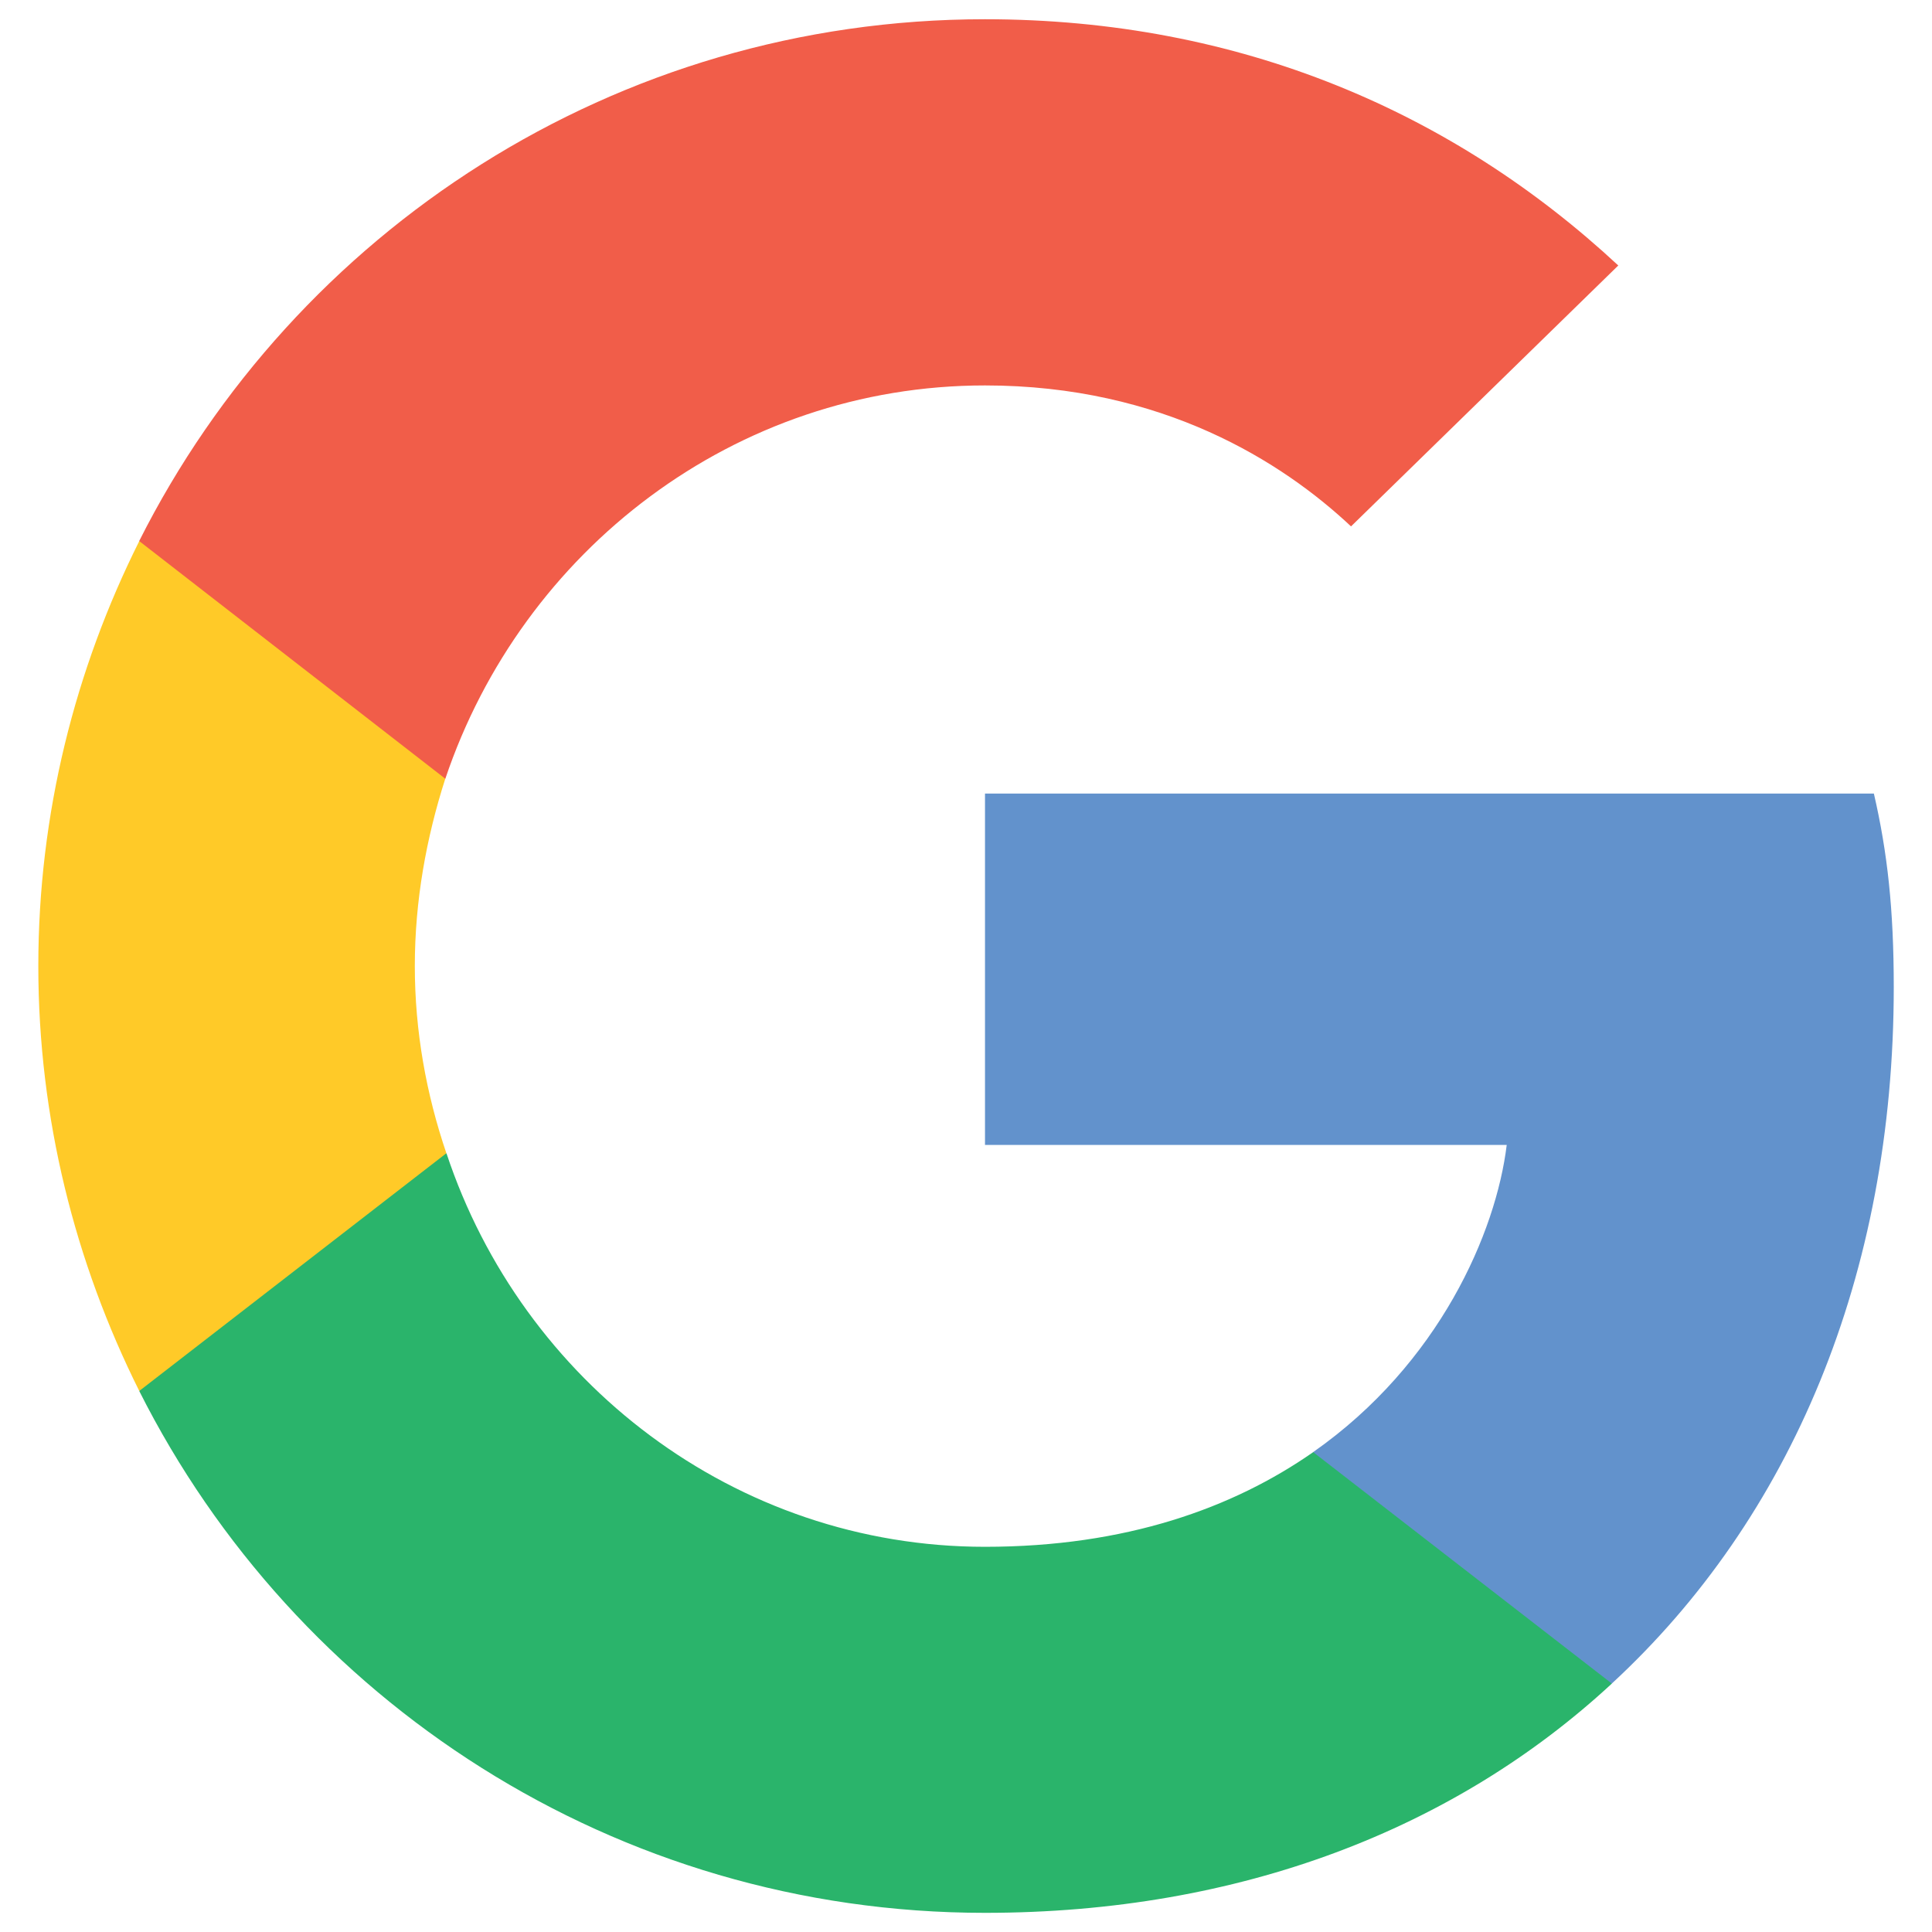
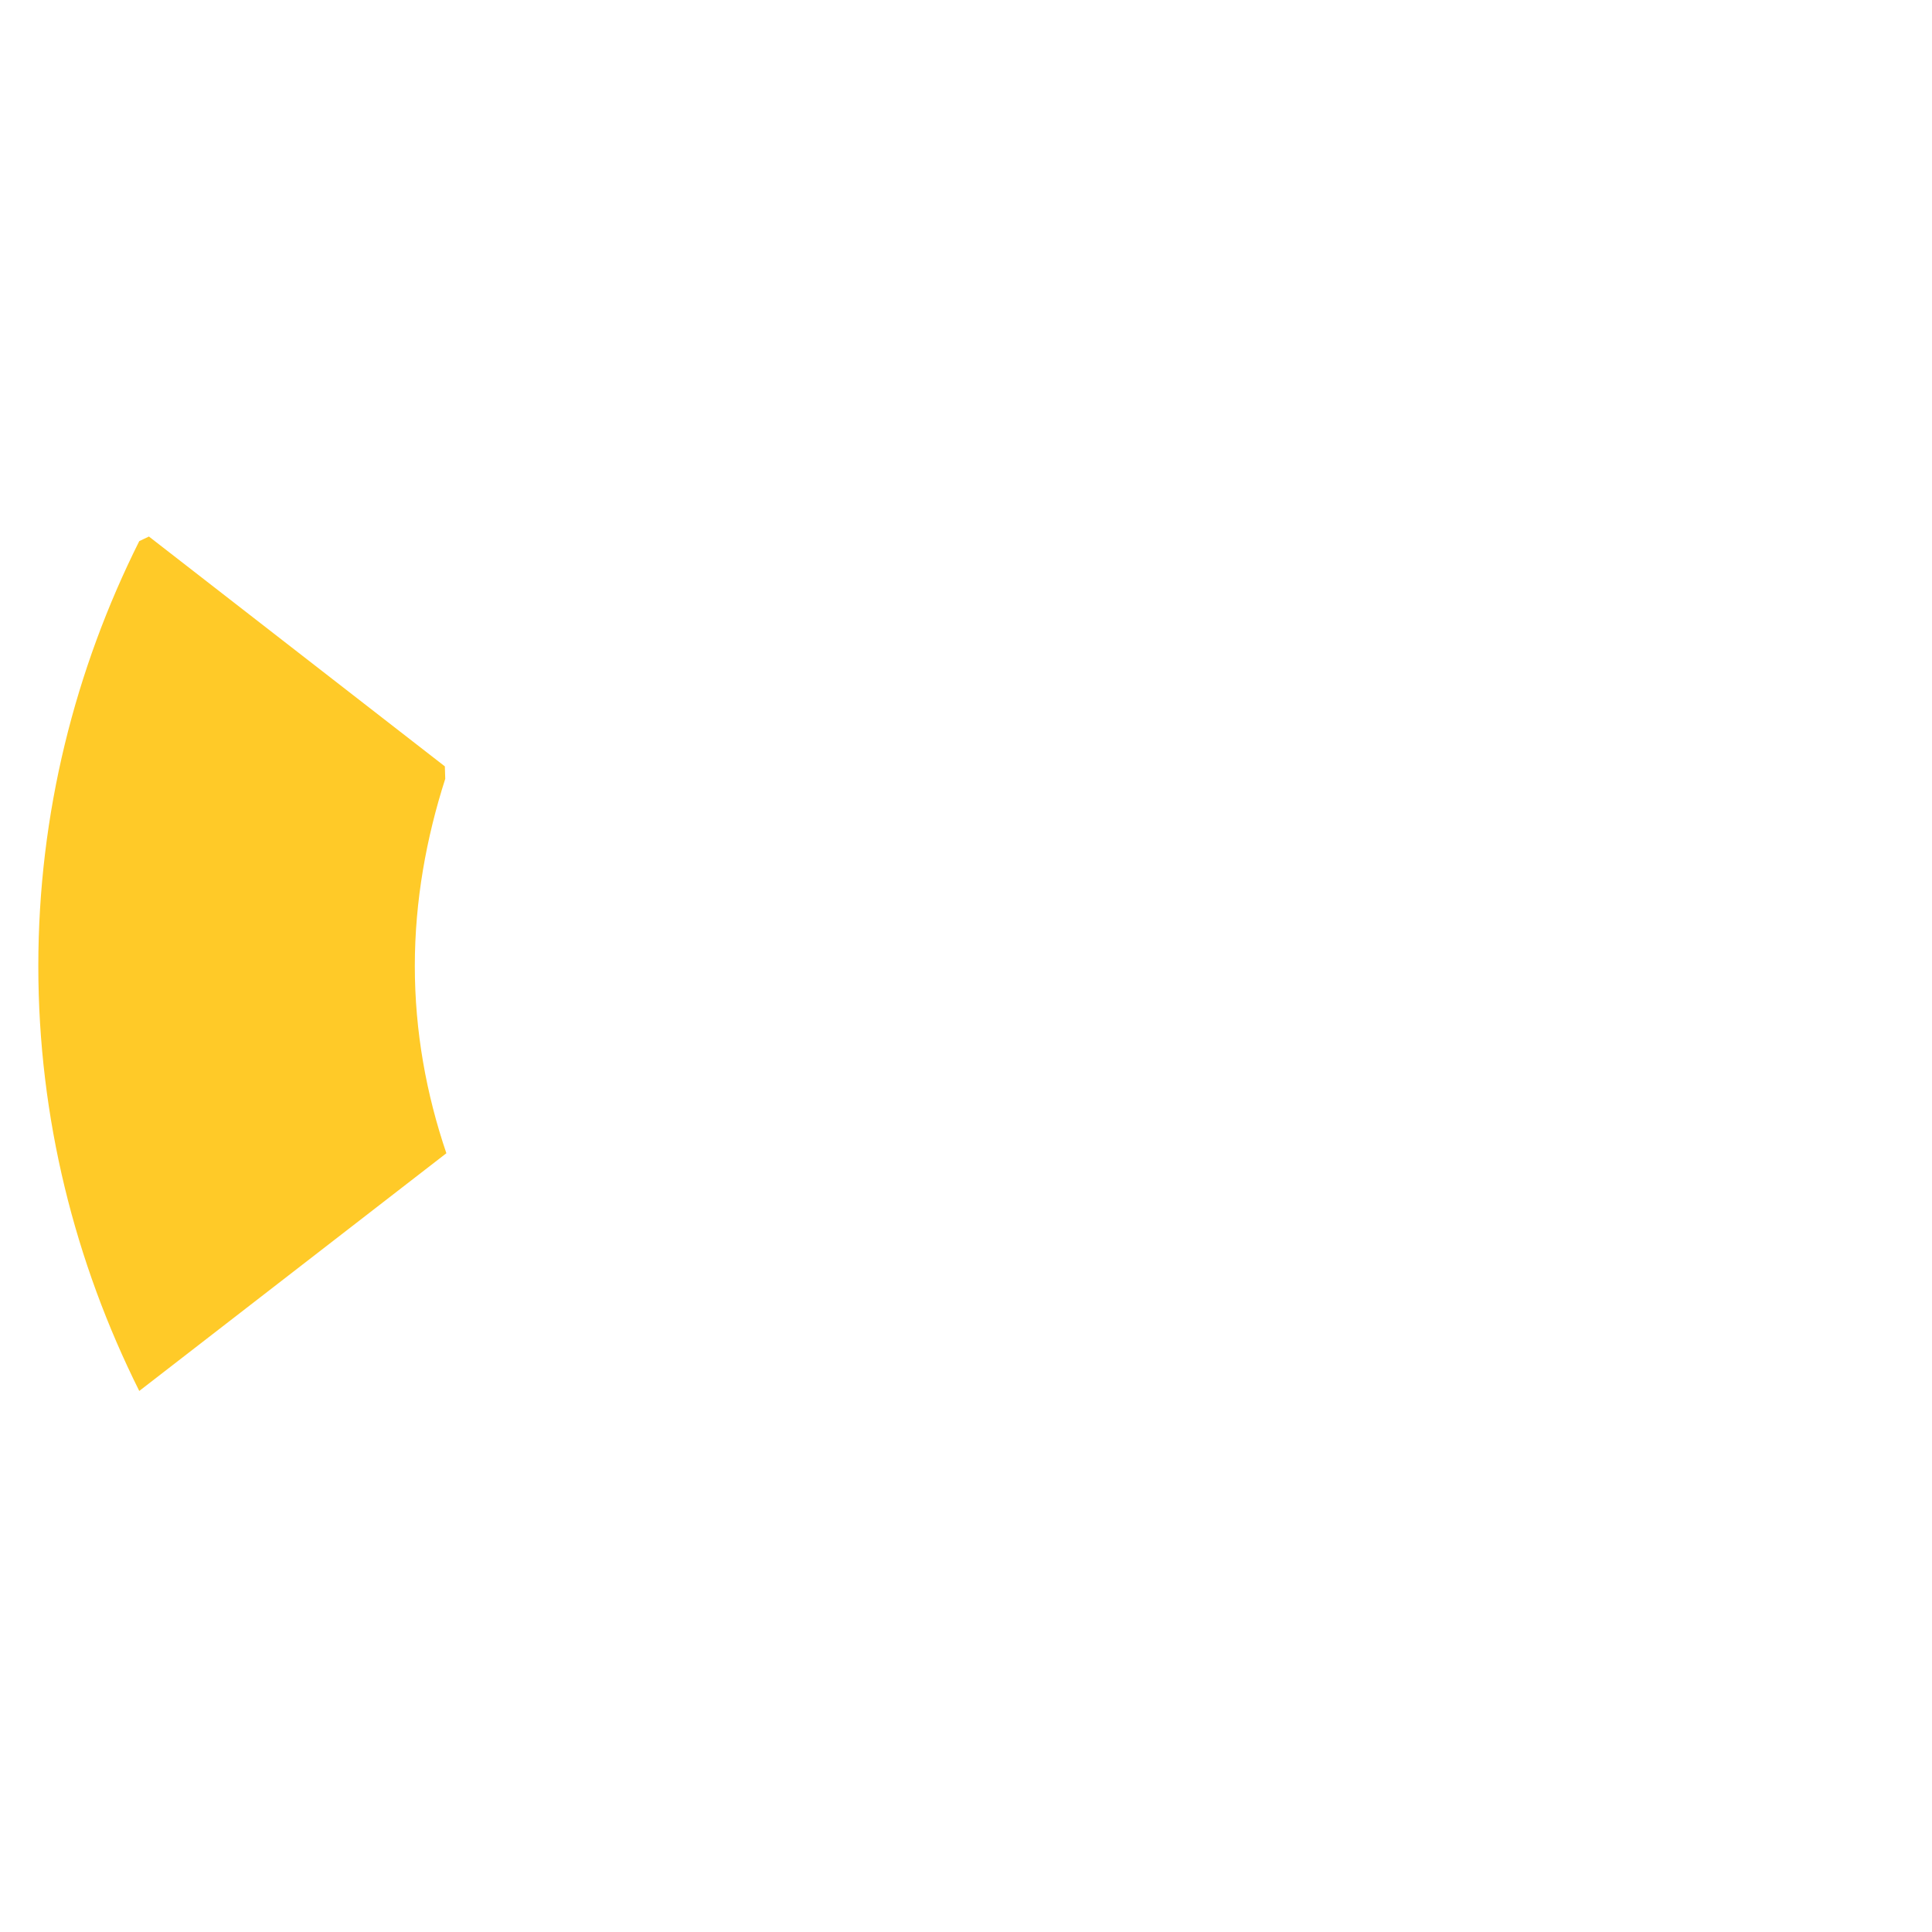
<svg xmlns="http://www.w3.org/2000/svg" version="1.1" id="Layer_1" x="0px" y="0px" width="24px" height="24px" viewBox="0 0 24 24" enable-background="new 0 0 24 24" xml:space="preserve">
  <g>
-     <path fill="#6292CC" d="M23.525,12.263c0-0.967-0.078-1.673-0.247-2.405H12.236v4.365h6.481c-0.132,1.084-0.836,2.717-2.405,3.816   l-0.021,0.145l3.49,2.705l0.241,0.025C22.246,18.861,23.525,15.844,23.525,12.263" />
-     <path fill="#2AB46B" d="M12.236,23.762c3.176,0,5.842-1.047,7.787-2.848l-3.71-2.875c-0.993,0.693-2.326,1.176-4.077,1.176   c-3.11,0-5.75-2.053-6.69-4.889l-0.138,0.012l-3.63,2.811l-0.048,0.131C3.664,21.121,7.636,23.762,12.236,23.762" />
    <path fill="#FFCA28" d="M5.545,14.326c-0.249-0.732-0.392-1.514-0.392-2.325c0-0.811,0.143-1.594,0.378-2.326L5.526,9.52   L1.85,6.665l-0.12,0.057c-0.797,1.594-1.254,3.384-1.254,5.279c0,1.893,0.458,3.684,1.254,5.278L5.545,14.326z" />
-     <path fill="#F15D49" d="M12.236,4.788c2.208,0,3.698,0.954,4.547,1.751l3.32-3.241c-2.039-1.896-4.691-3.059-7.868-3.059   c-4.6,0-8.572,2.64-10.506,6.482l3.803,2.953C6.486,6.839,9.126,4.788,12.236,4.788" />
  </g>
</svg>